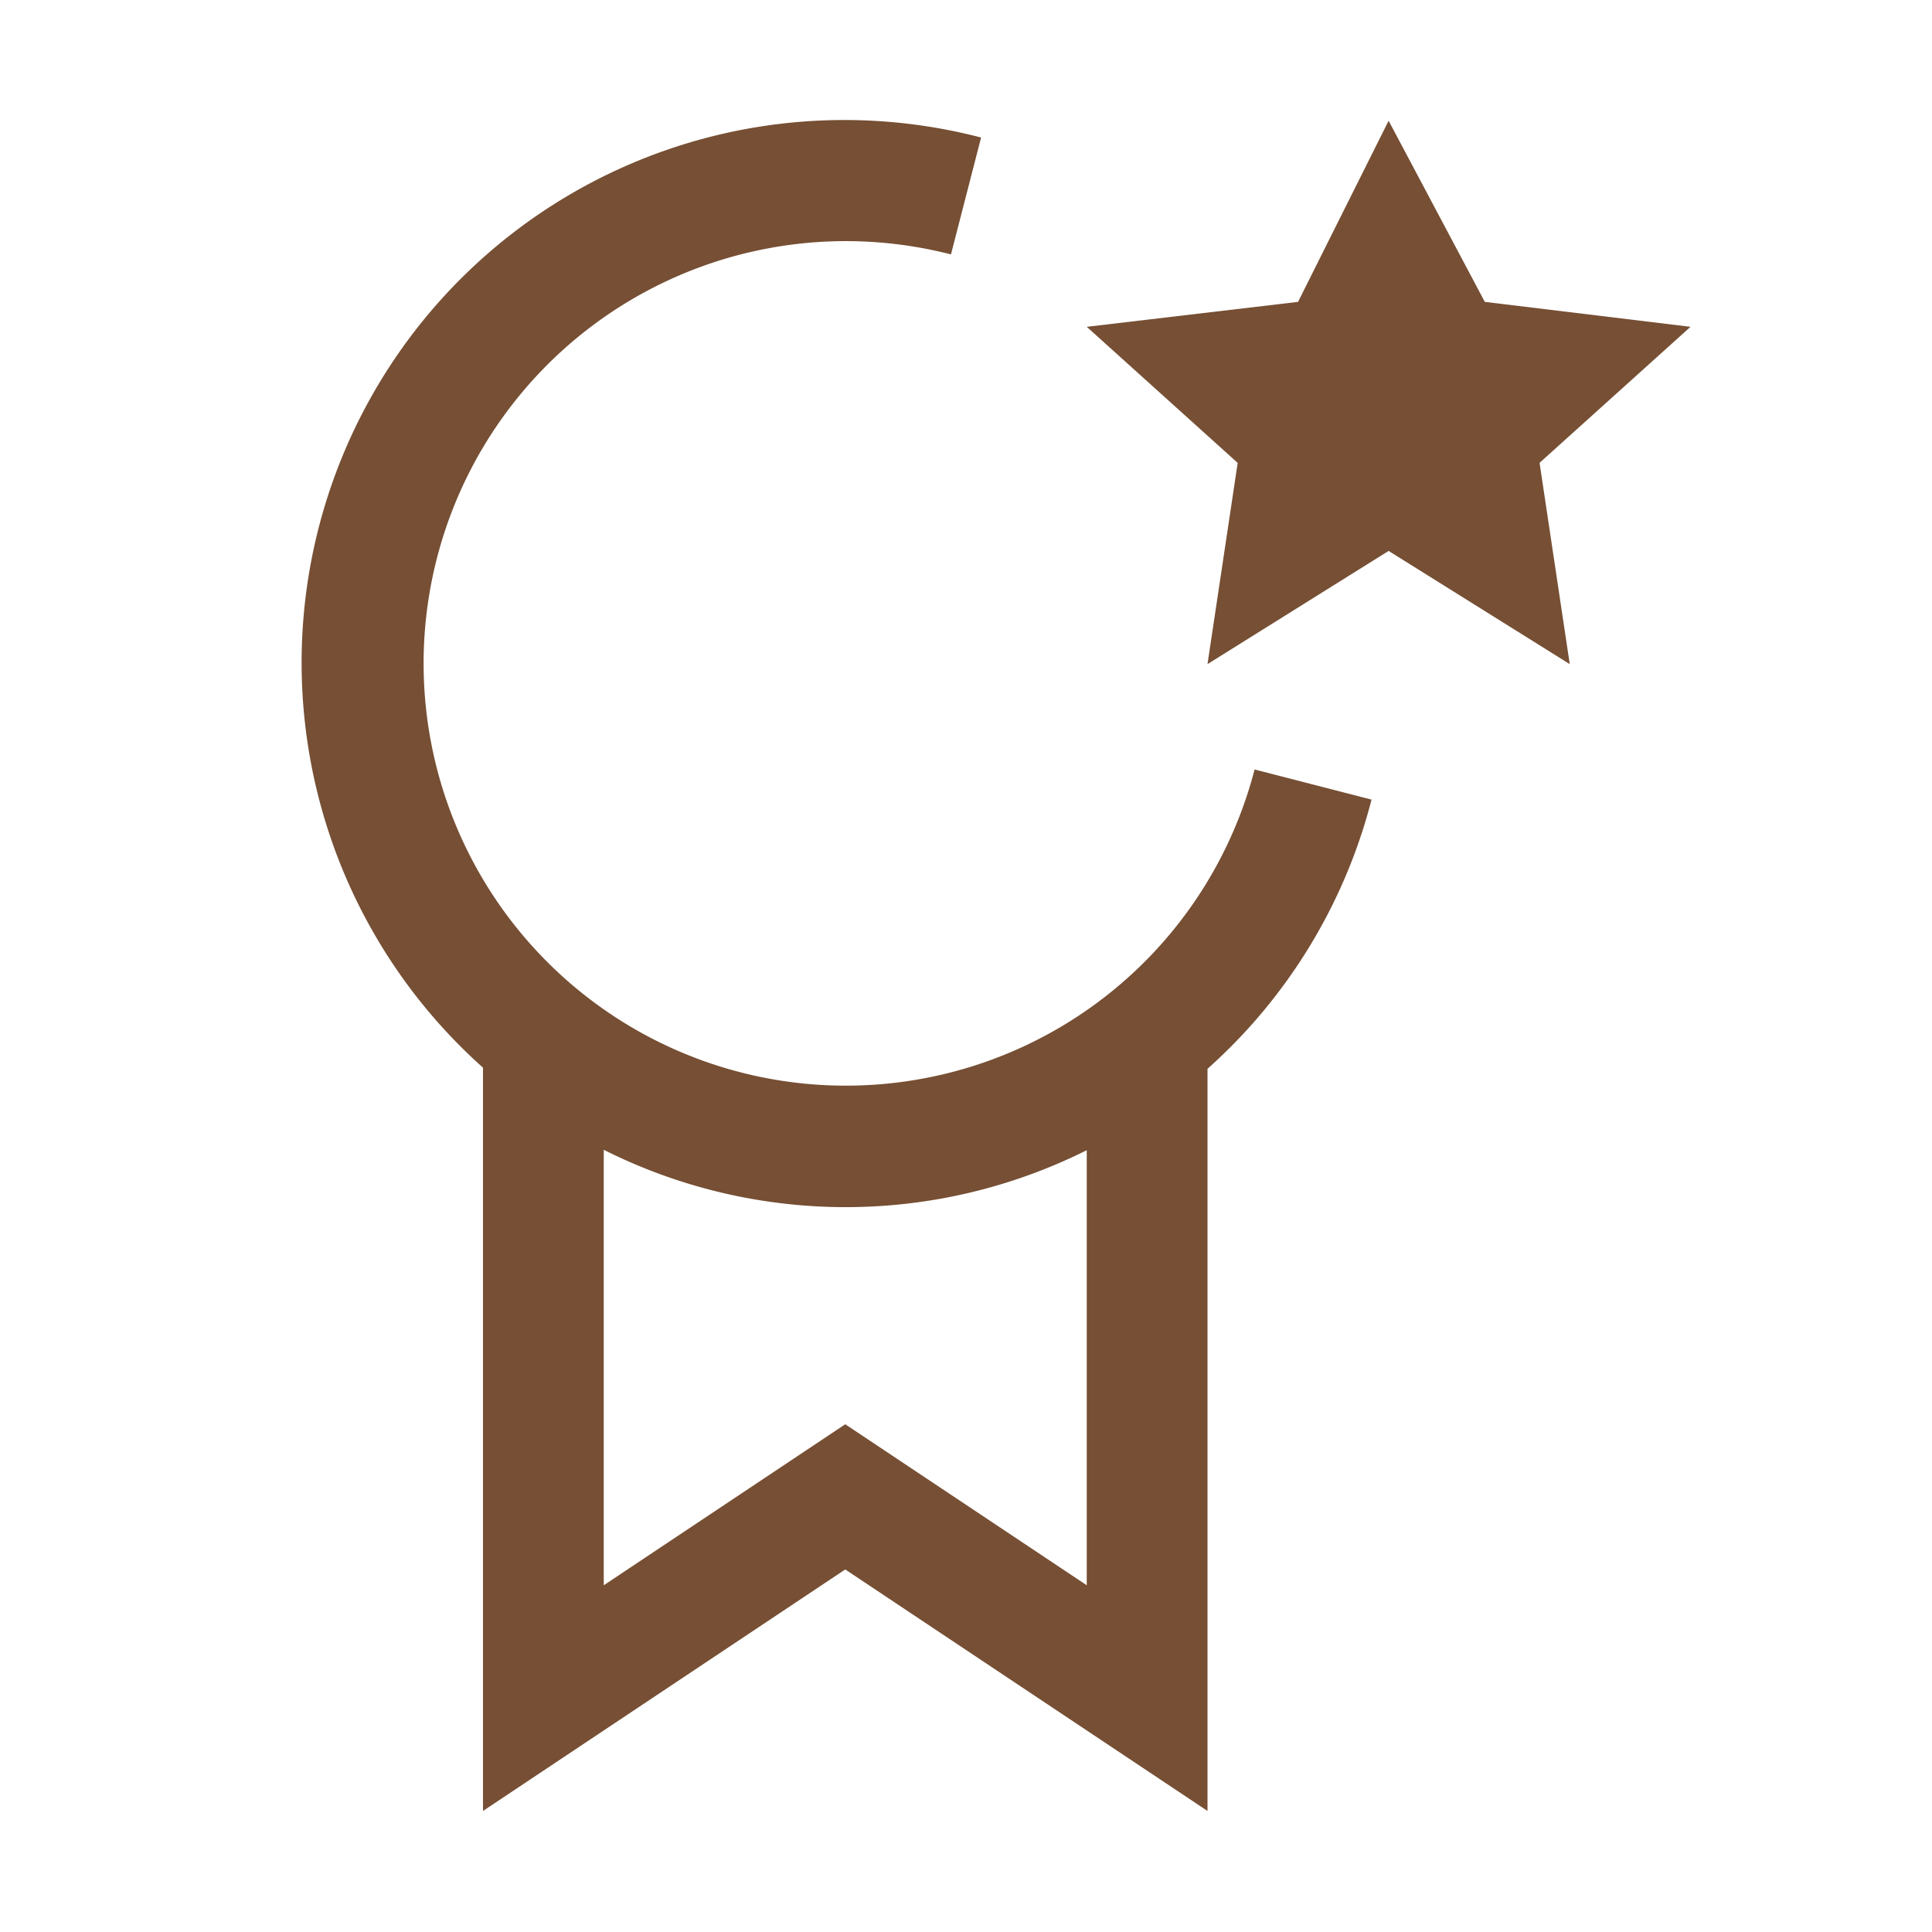
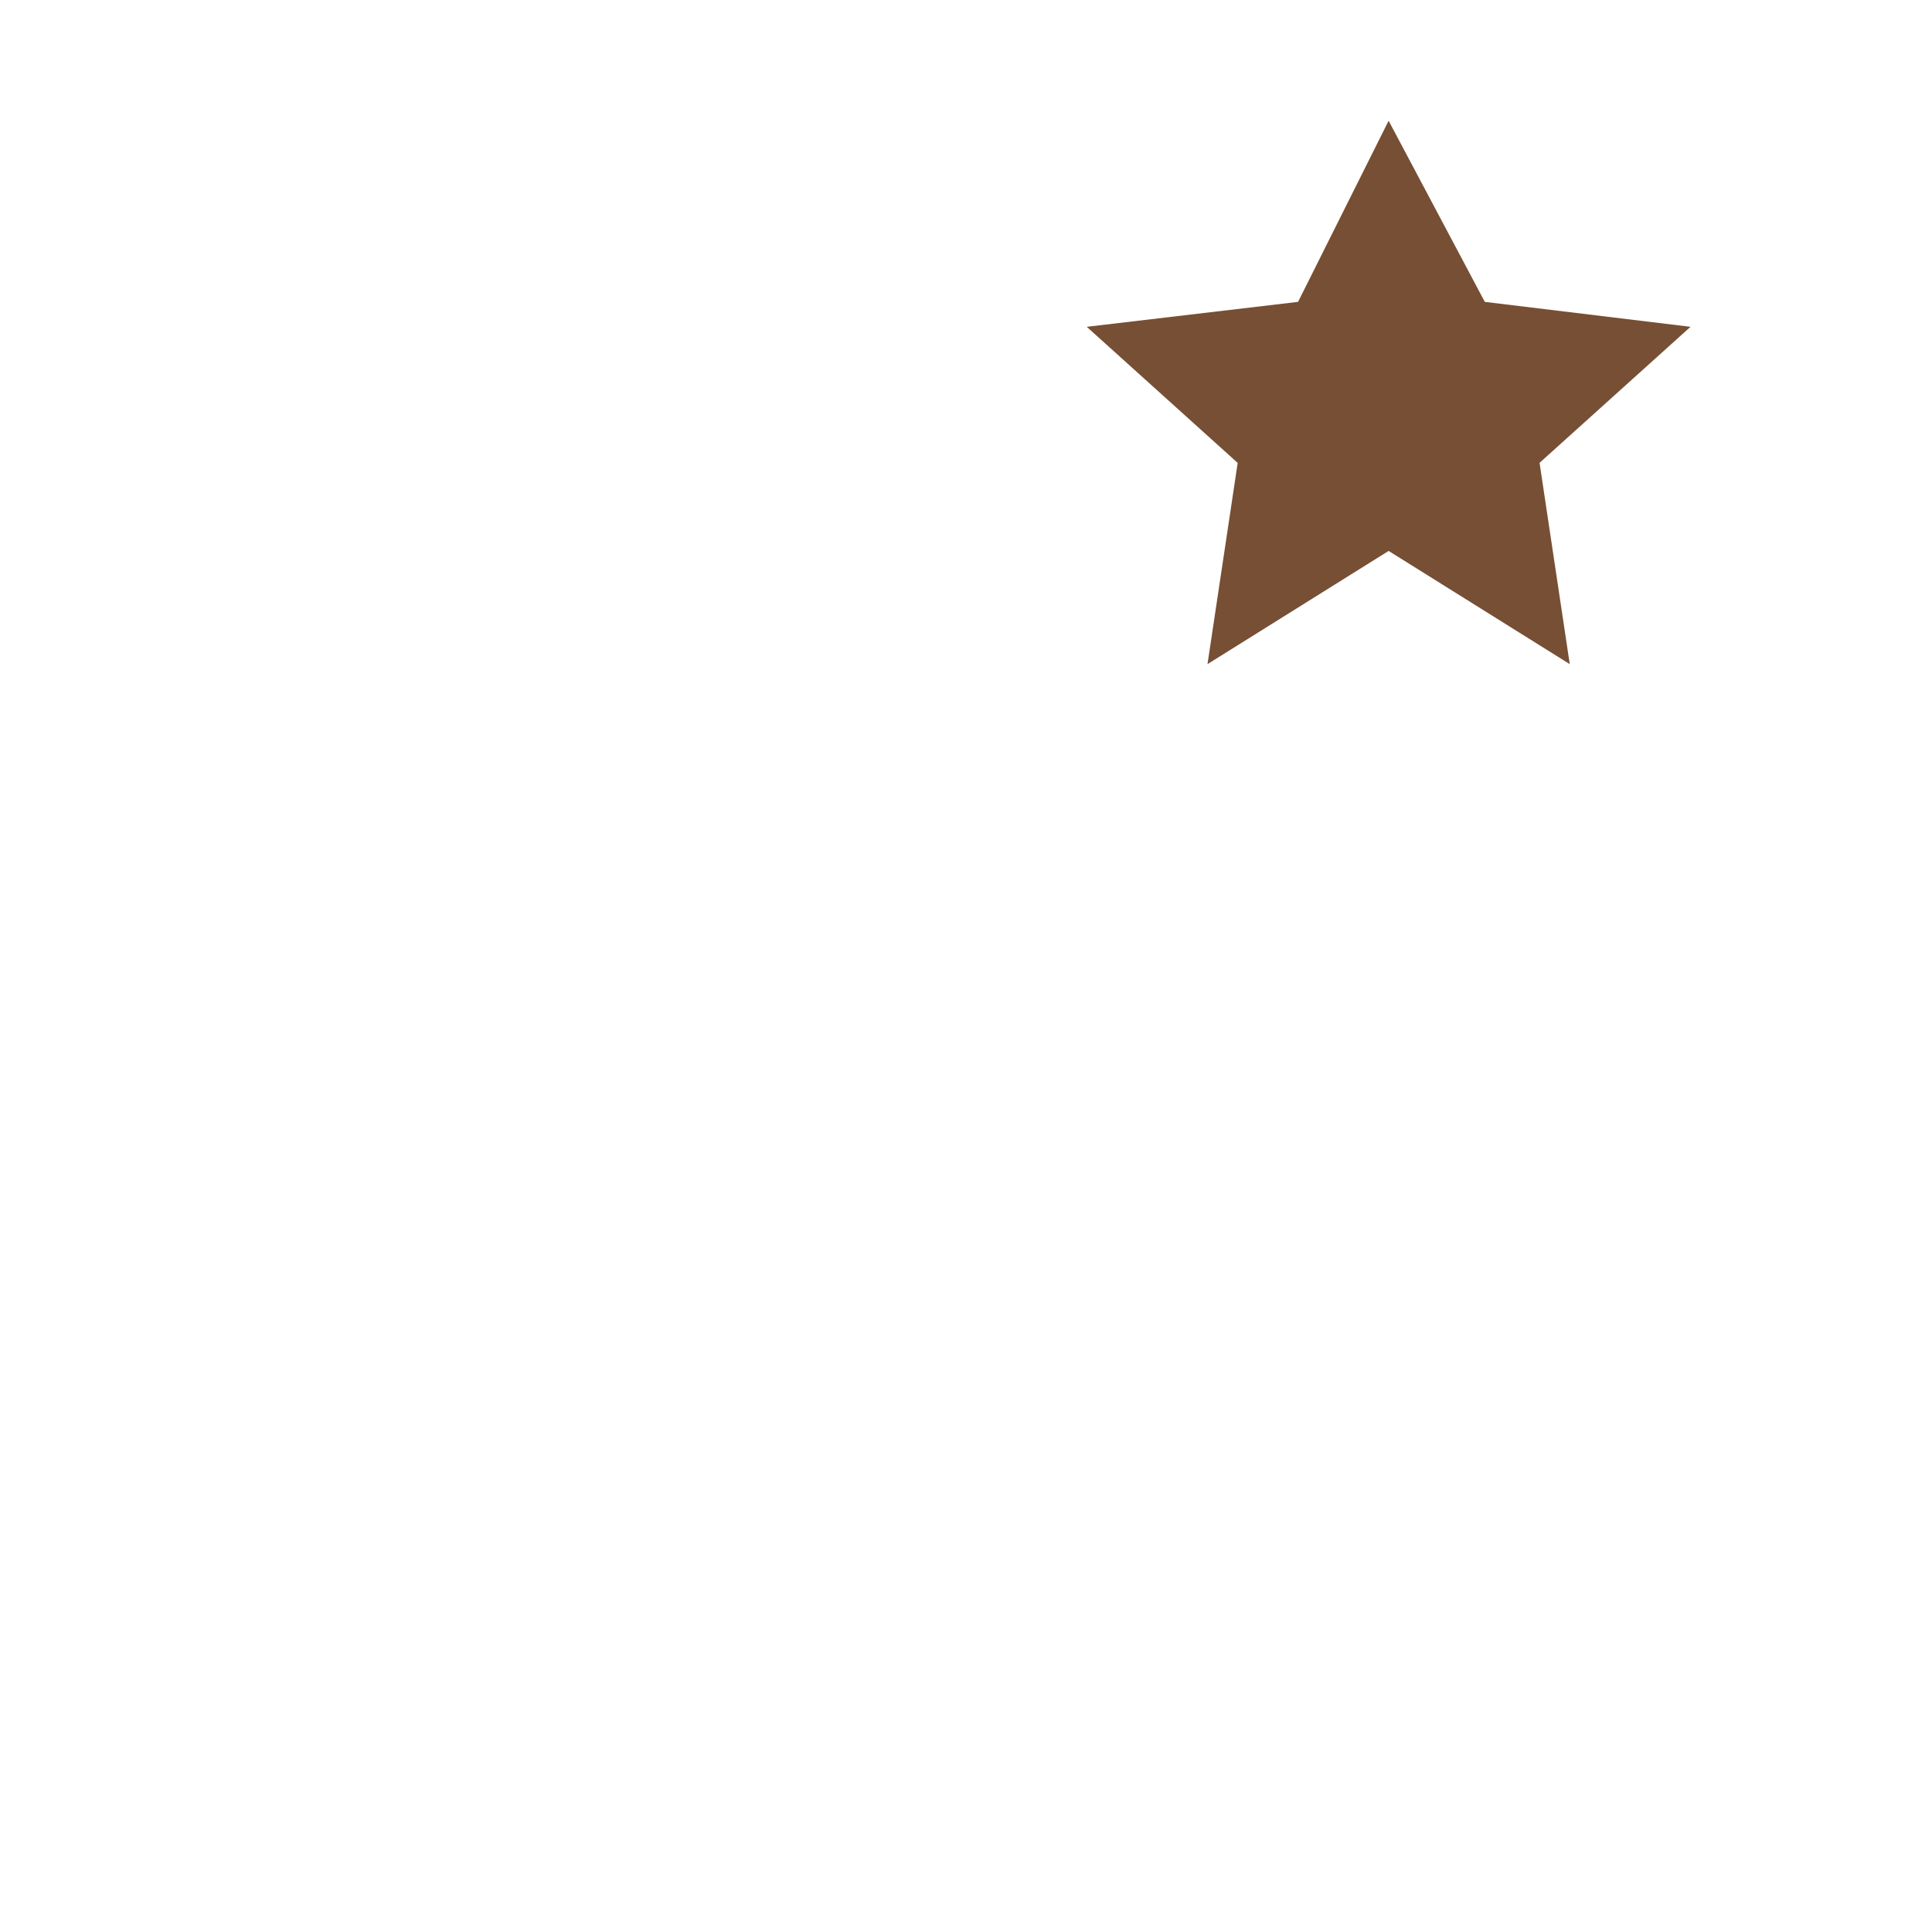
<svg xmlns="http://www.w3.org/2000/svg" fill="none" viewBox="0 0 32 32">
  <path fill="#764F34" d="m23 2 1.593 3L28 5.413l-2.5 2.253L26 11l-3-1.875L20 11l.5-3.333L18 5.413 21.5 5 23 2Z" />
-   <path fill="#764F34" d="m22.717 13.244-1.937-.499a6.994 6.994 0 1 1-5.029-8.531l.499-1.936A8.989 8.989 0 0 0 8 17.684v12.311l6-4 6 4v-12.292a8.961 8.961 0 0 0 2.717-4.459ZM18 26.257l-4-2.667-4 2.667V19.044a8.925 8.925 0 0 0 8 .007v7.207Z" />
</svg>